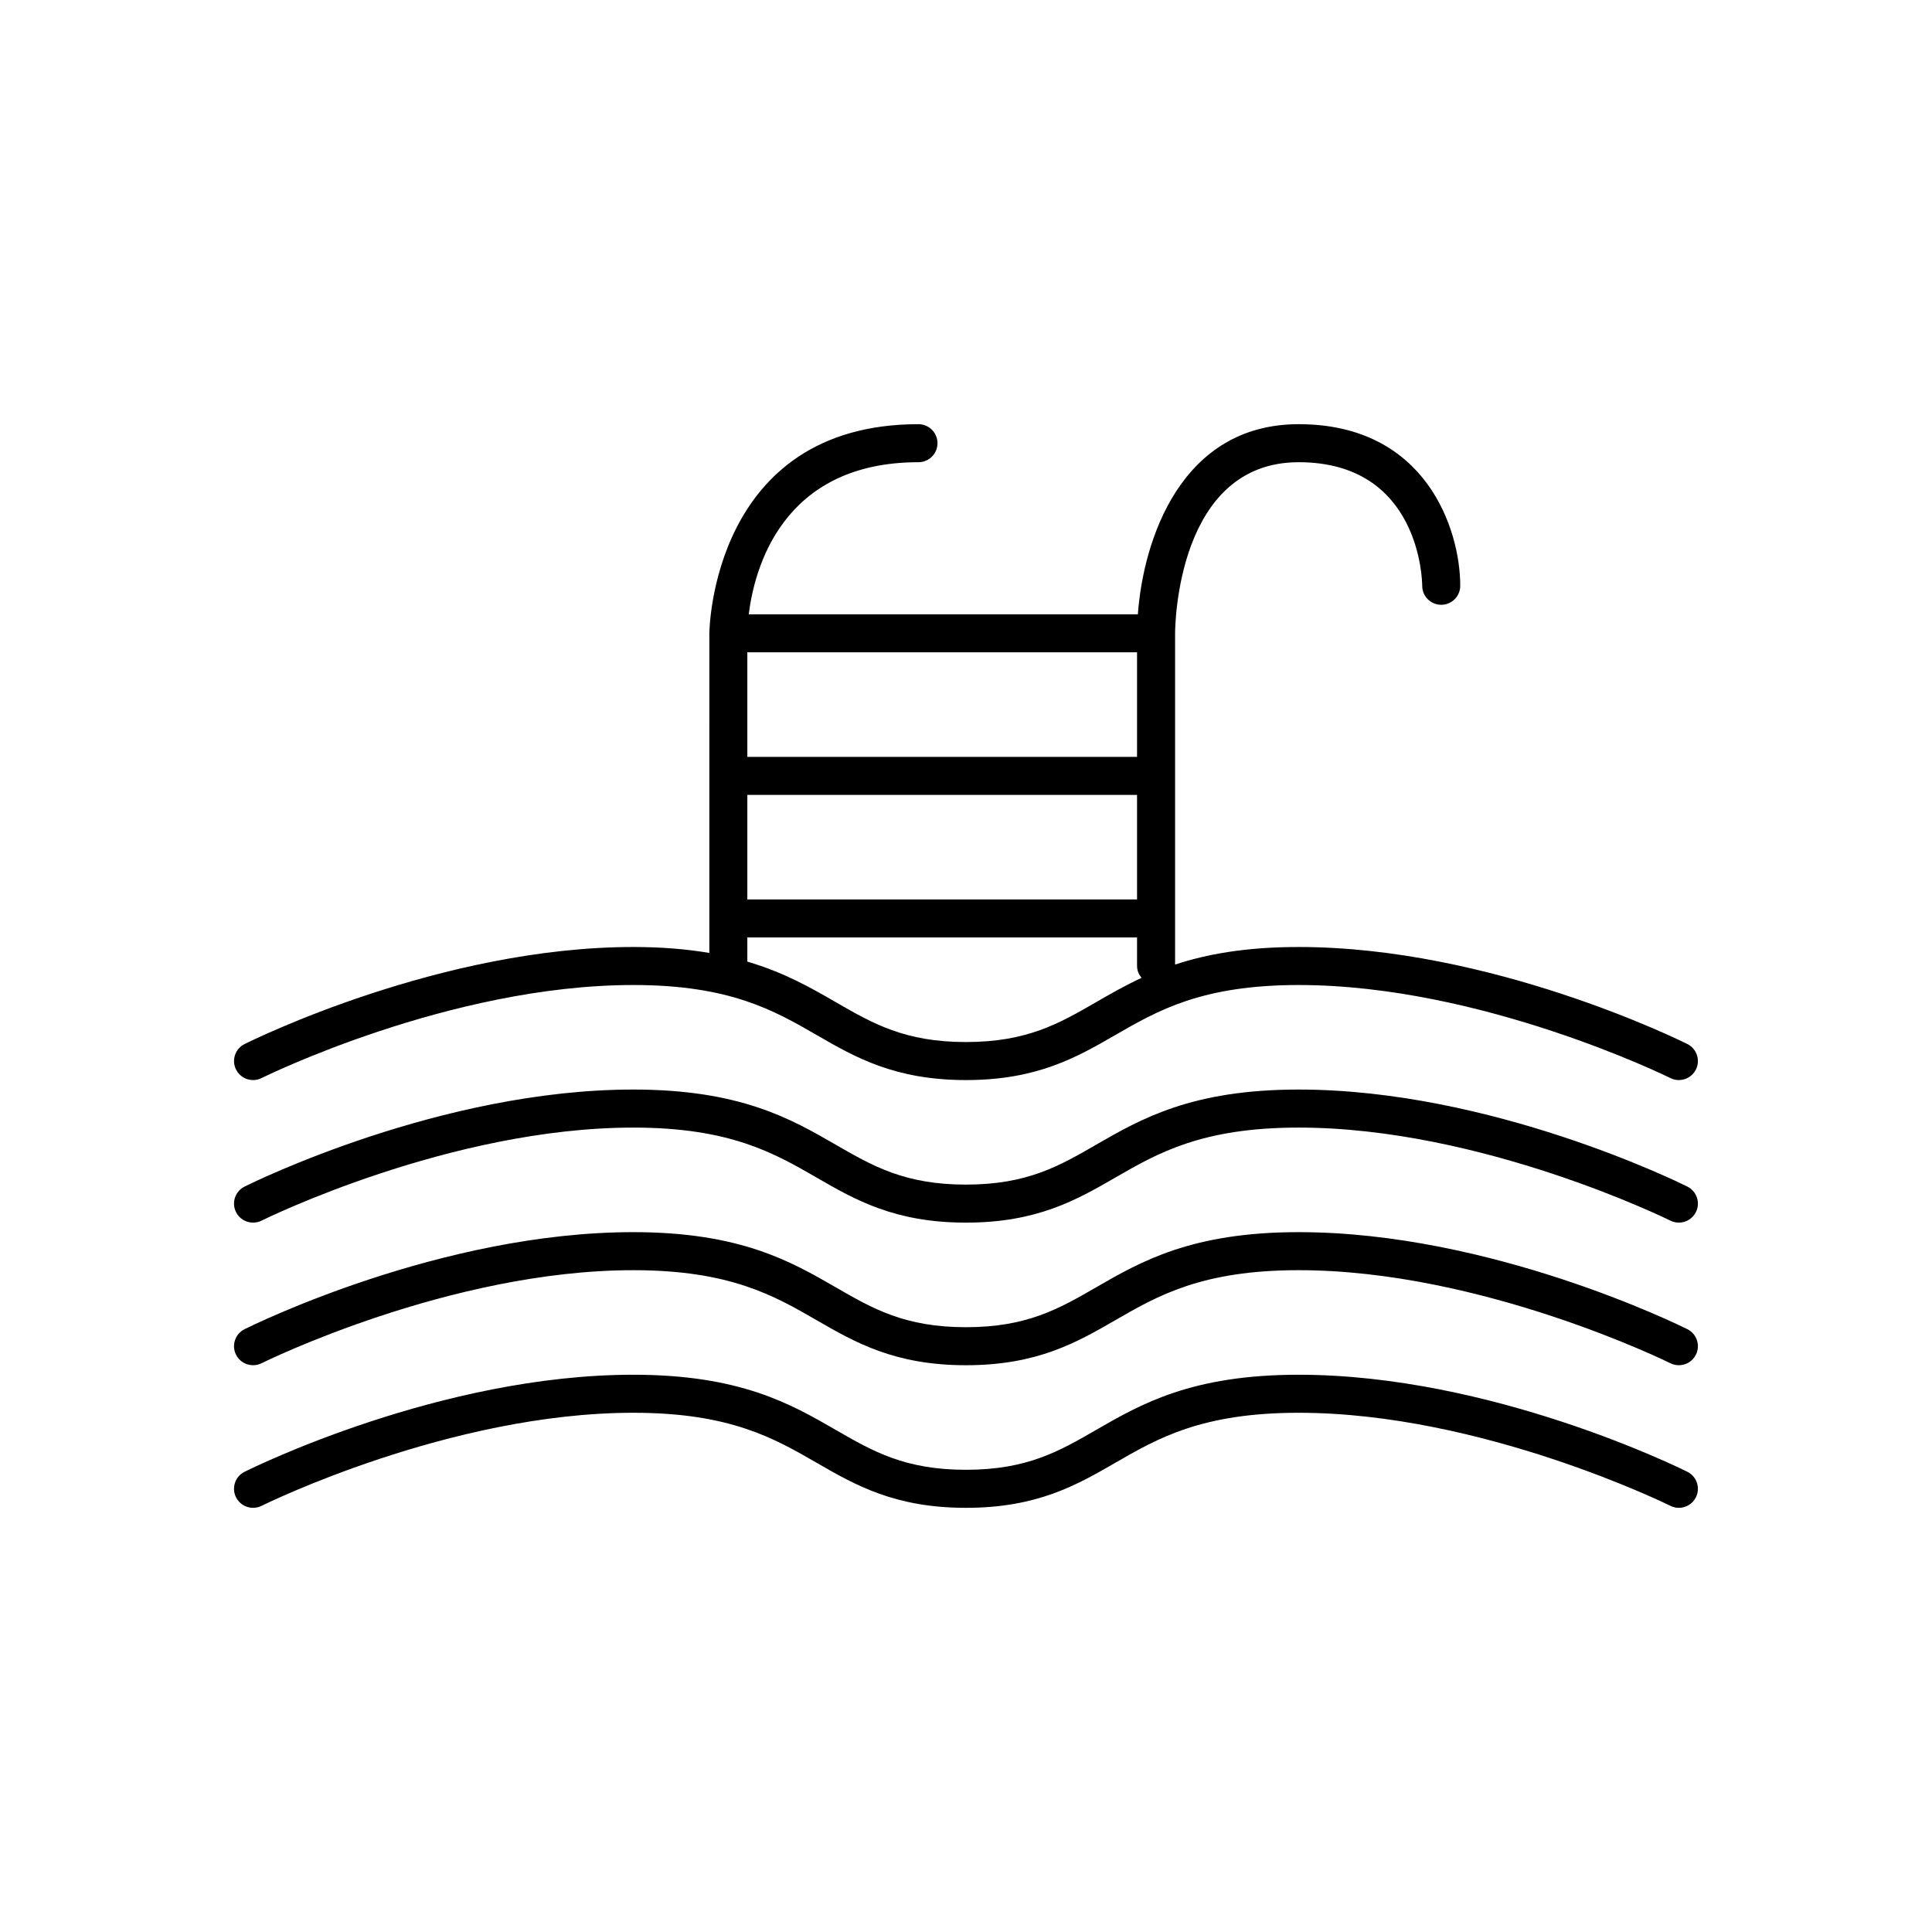
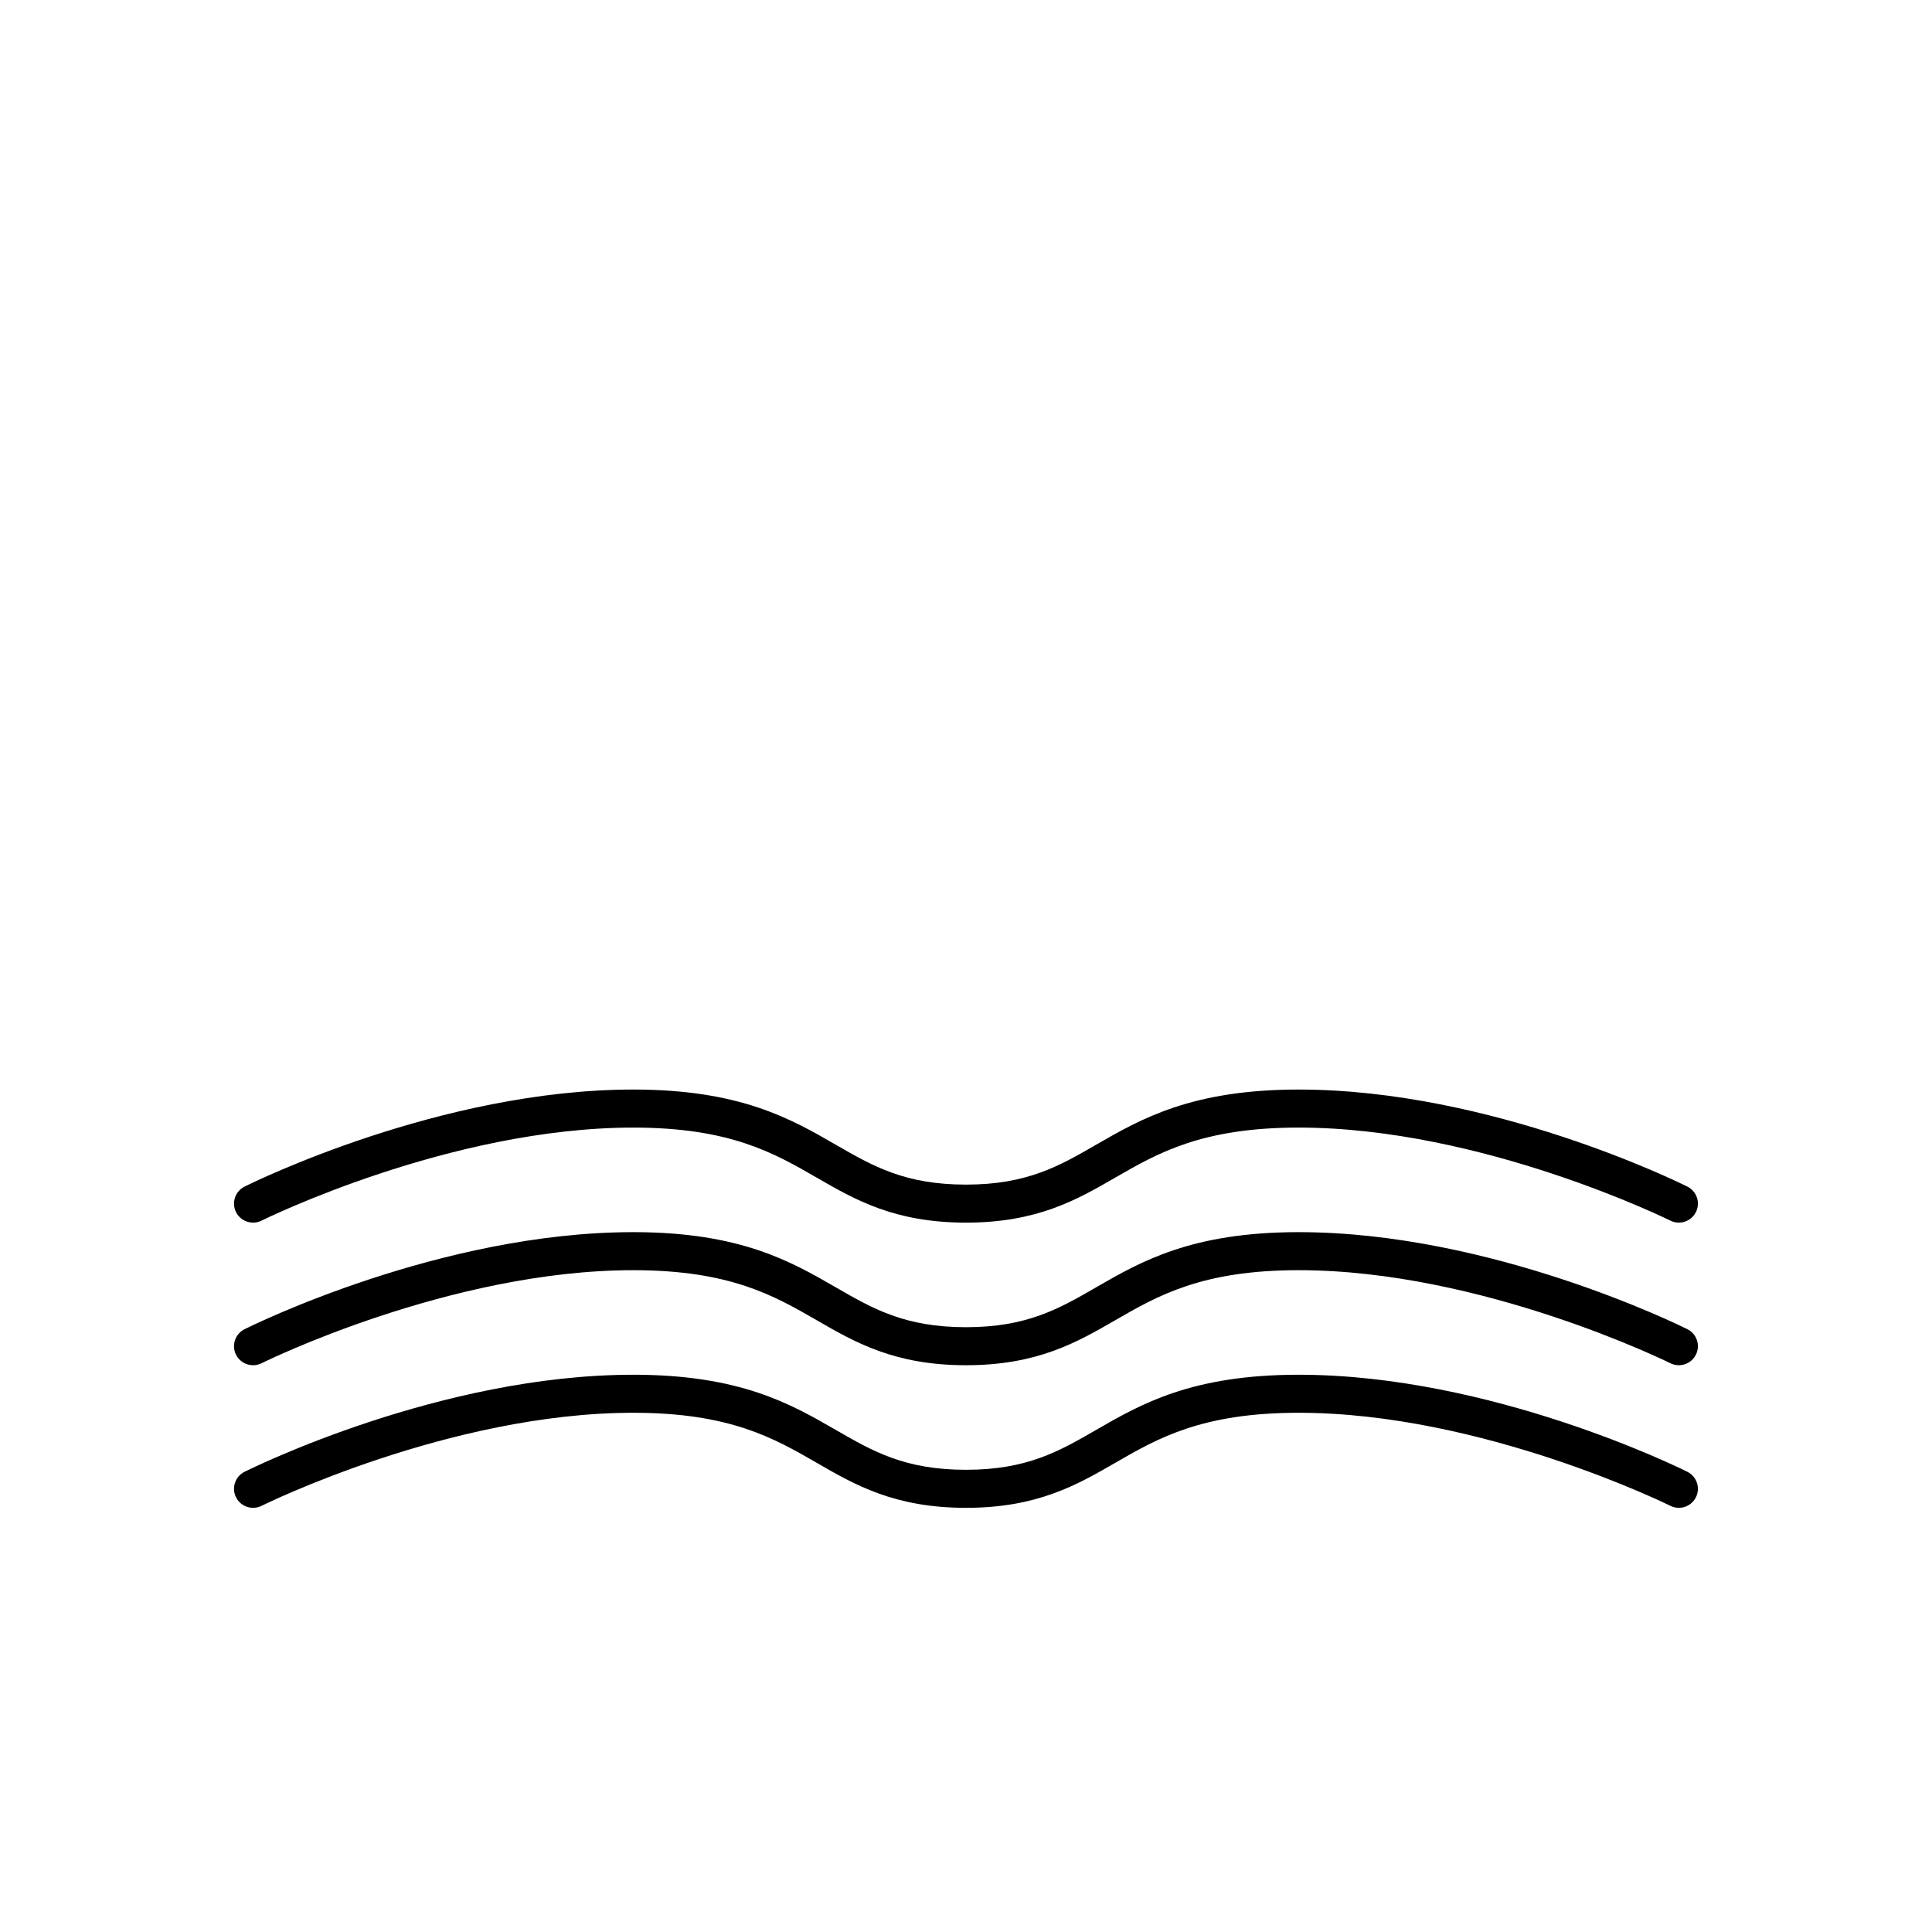
<svg xmlns="http://www.w3.org/2000/svg" fill="#000000" width="800px" height="800px" version="1.1" viewBox="144 144 512 512">
  <g>
-     <path d="m211.07 430.23c0.758 0 1.523-0.168 2.25-0.531 0.492-0.246 49.902-24.66 98.508-24.66 25.633 0 37.324 6.746 48.629 13.273 10.148 5.859 20.648 11.918 39.539 11.918 18.887 0 29.387-6.059 39.539-11.918 11.305-6.523 22.992-13.273 48.625-13.273 48.531 0 98.016 24.414 98.512 24.66 0.723 0.363 1.488 0.531 2.246 0.531 1.852 0 3.633-1.02 4.512-2.789 1.246-2.488 0.234-5.512-2.254-6.758-2.102-1.047-52.055-25.719-103.02-25.719-14.027 0-24.398 1.906-32.746 4.66v-87.785c0.004-1.848 0.48-45.348 32.746-45.348 32.188 0 32.738 31.426 32.746 32.746 0 2.781 2.254 5.039 5.039 5.039 2.785 0 5.039-2.254 5.039-5.039 0-14.812-8.949-42.824-42.824-42.824-31.109 0-41.172 30.543-42.609 50.383h-103.12c1.453-11.852 8.707-40.305 44.977-40.305 2.785 0 5.039-2.254 5.039-5.039 0-2.781-2.254-5.039-5.039-5.039-54.785 0-55.418 54.867-55.418 55.418l-0.004 37.789v46.922c-5.797-0.98-12.402-1.578-20.152-1.578-50.961 0-100.91 24.672-103.02 25.723-2.488 1.246-3.5 4.269-2.254 6.762 0.883 1.762 2.664 2.781 4.512 2.781zm130.98-113.36h103.28v27.707h-103.28zm0 37.785h103.28v27.711l-103.28-0.004zm0 37.785h103.28v7.559c0 1.207 0.48 2.273 1.191 3.141-4.438 2.059-8.316 4.297-12.035 6.441-9.824 5.672-18.312 10.57-34.496 10.57-16.188 0-24.676-4.898-34.5-10.566-6.574-3.797-13.645-7.863-23.441-10.746z" />
    <path d="m211.07 468.01c0.758 0 1.523-0.168 2.25-0.531 0.492-0.246 49.902-24.656 98.508-24.656 25.633 0 37.324 6.746 48.629 13.273 10.148 5.856 20.648 11.914 39.539 11.914 18.887 0 29.387-6.059 39.539-11.918 11.305-6.523 22.992-13.27 48.625-13.27 48.531 0 98.016 24.414 98.512 24.66 0.723 0.359 1.488 0.527 2.246 0.527 1.852 0 3.633-1.02 4.512-2.789 1.246-2.488 0.234-5.512-2.254-6.758-2.102-1.047-52.055-25.719-103.02-25.719-28.336 0-41.789 7.769-53.668 14.621-9.824 5.672-18.312 10.57-34.496 10.57-16.188 0-24.676-4.898-34.5-10.566-11.879-6.856-25.332-14.625-53.668-14.625-50.961 0-100.91 24.672-103.02 25.723-2.488 1.246-3.5 4.269-2.254 6.762 0.883 1.762 2.664 2.781 4.512 2.781z" />
    <path d="m211.07 505.8c0.758 0 1.523-0.168 2.25-0.531 0.492-0.246 49.902-24.656 98.508-24.656 25.633 0 37.324 6.746 48.629 13.273 10.148 5.856 20.648 11.914 39.539 11.914 18.887 0 29.387-6.059 39.539-11.918 11.305-6.523 22.992-13.27 48.625-13.27 48.531 0 98.016 24.414 98.512 24.66 0.723 0.359 1.488 0.527 2.246 0.527 1.852 0 3.633-1.02 4.512-2.789 1.246-2.488 0.234-5.512-2.254-6.758-2.102-1.047-52.055-25.719-103.02-25.719-28.336 0-41.789 7.769-53.668 14.621-9.824 5.672-18.312 10.57-34.496 10.57-16.188 0-24.676-4.898-34.5-10.566-11.879-6.856-25.332-14.625-53.668-14.625-50.961 0-100.91 24.672-103.02 25.723-2.488 1.246-3.5 4.269-2.254 6.762 0.883 1.762 2.664 2.781 4.512 2.781z" />
    <path d="m211.07 543.59c0.758 0 1.523-0.168 2.25-0.531 0.492-0.246 49.902-24.66 98.508-24.66 25.633 0 37.324 6.746 48.629 13.273 10.148 5.856 20.648 11.918 39.539 11.918 18.887 0 29.387-6.059 39.539-11.918 11.305-6.527 22.992-13.273 48.625-13.273 48.531 0 98.016 24.414 98.512 24.66 0.723 0.359 1.488 0.531 2.246 0.531 1.852 0 3.633-1.02 4.512-2.789 1.246-2.488 0.234-5.512-2.254-6.758-2.102-1.051-52.055-25.723-103.02-25.723-28.336 0-41.789 7.769-53.668 14.621-9.824 5.672-18.312 10.57-34.496 10.57-16.188 0-24.676-4.898-34.5-10.566-11.879-6.856-25.332-14.625-53.668-14.625-50.961 0-100.91 24.672-103.02 25.723-2.488 1.246-3.5 4.269-2.254 6.762 0.883 1.762 2.664 2.785 4.512 2.785z" />
  </g>
</svg>